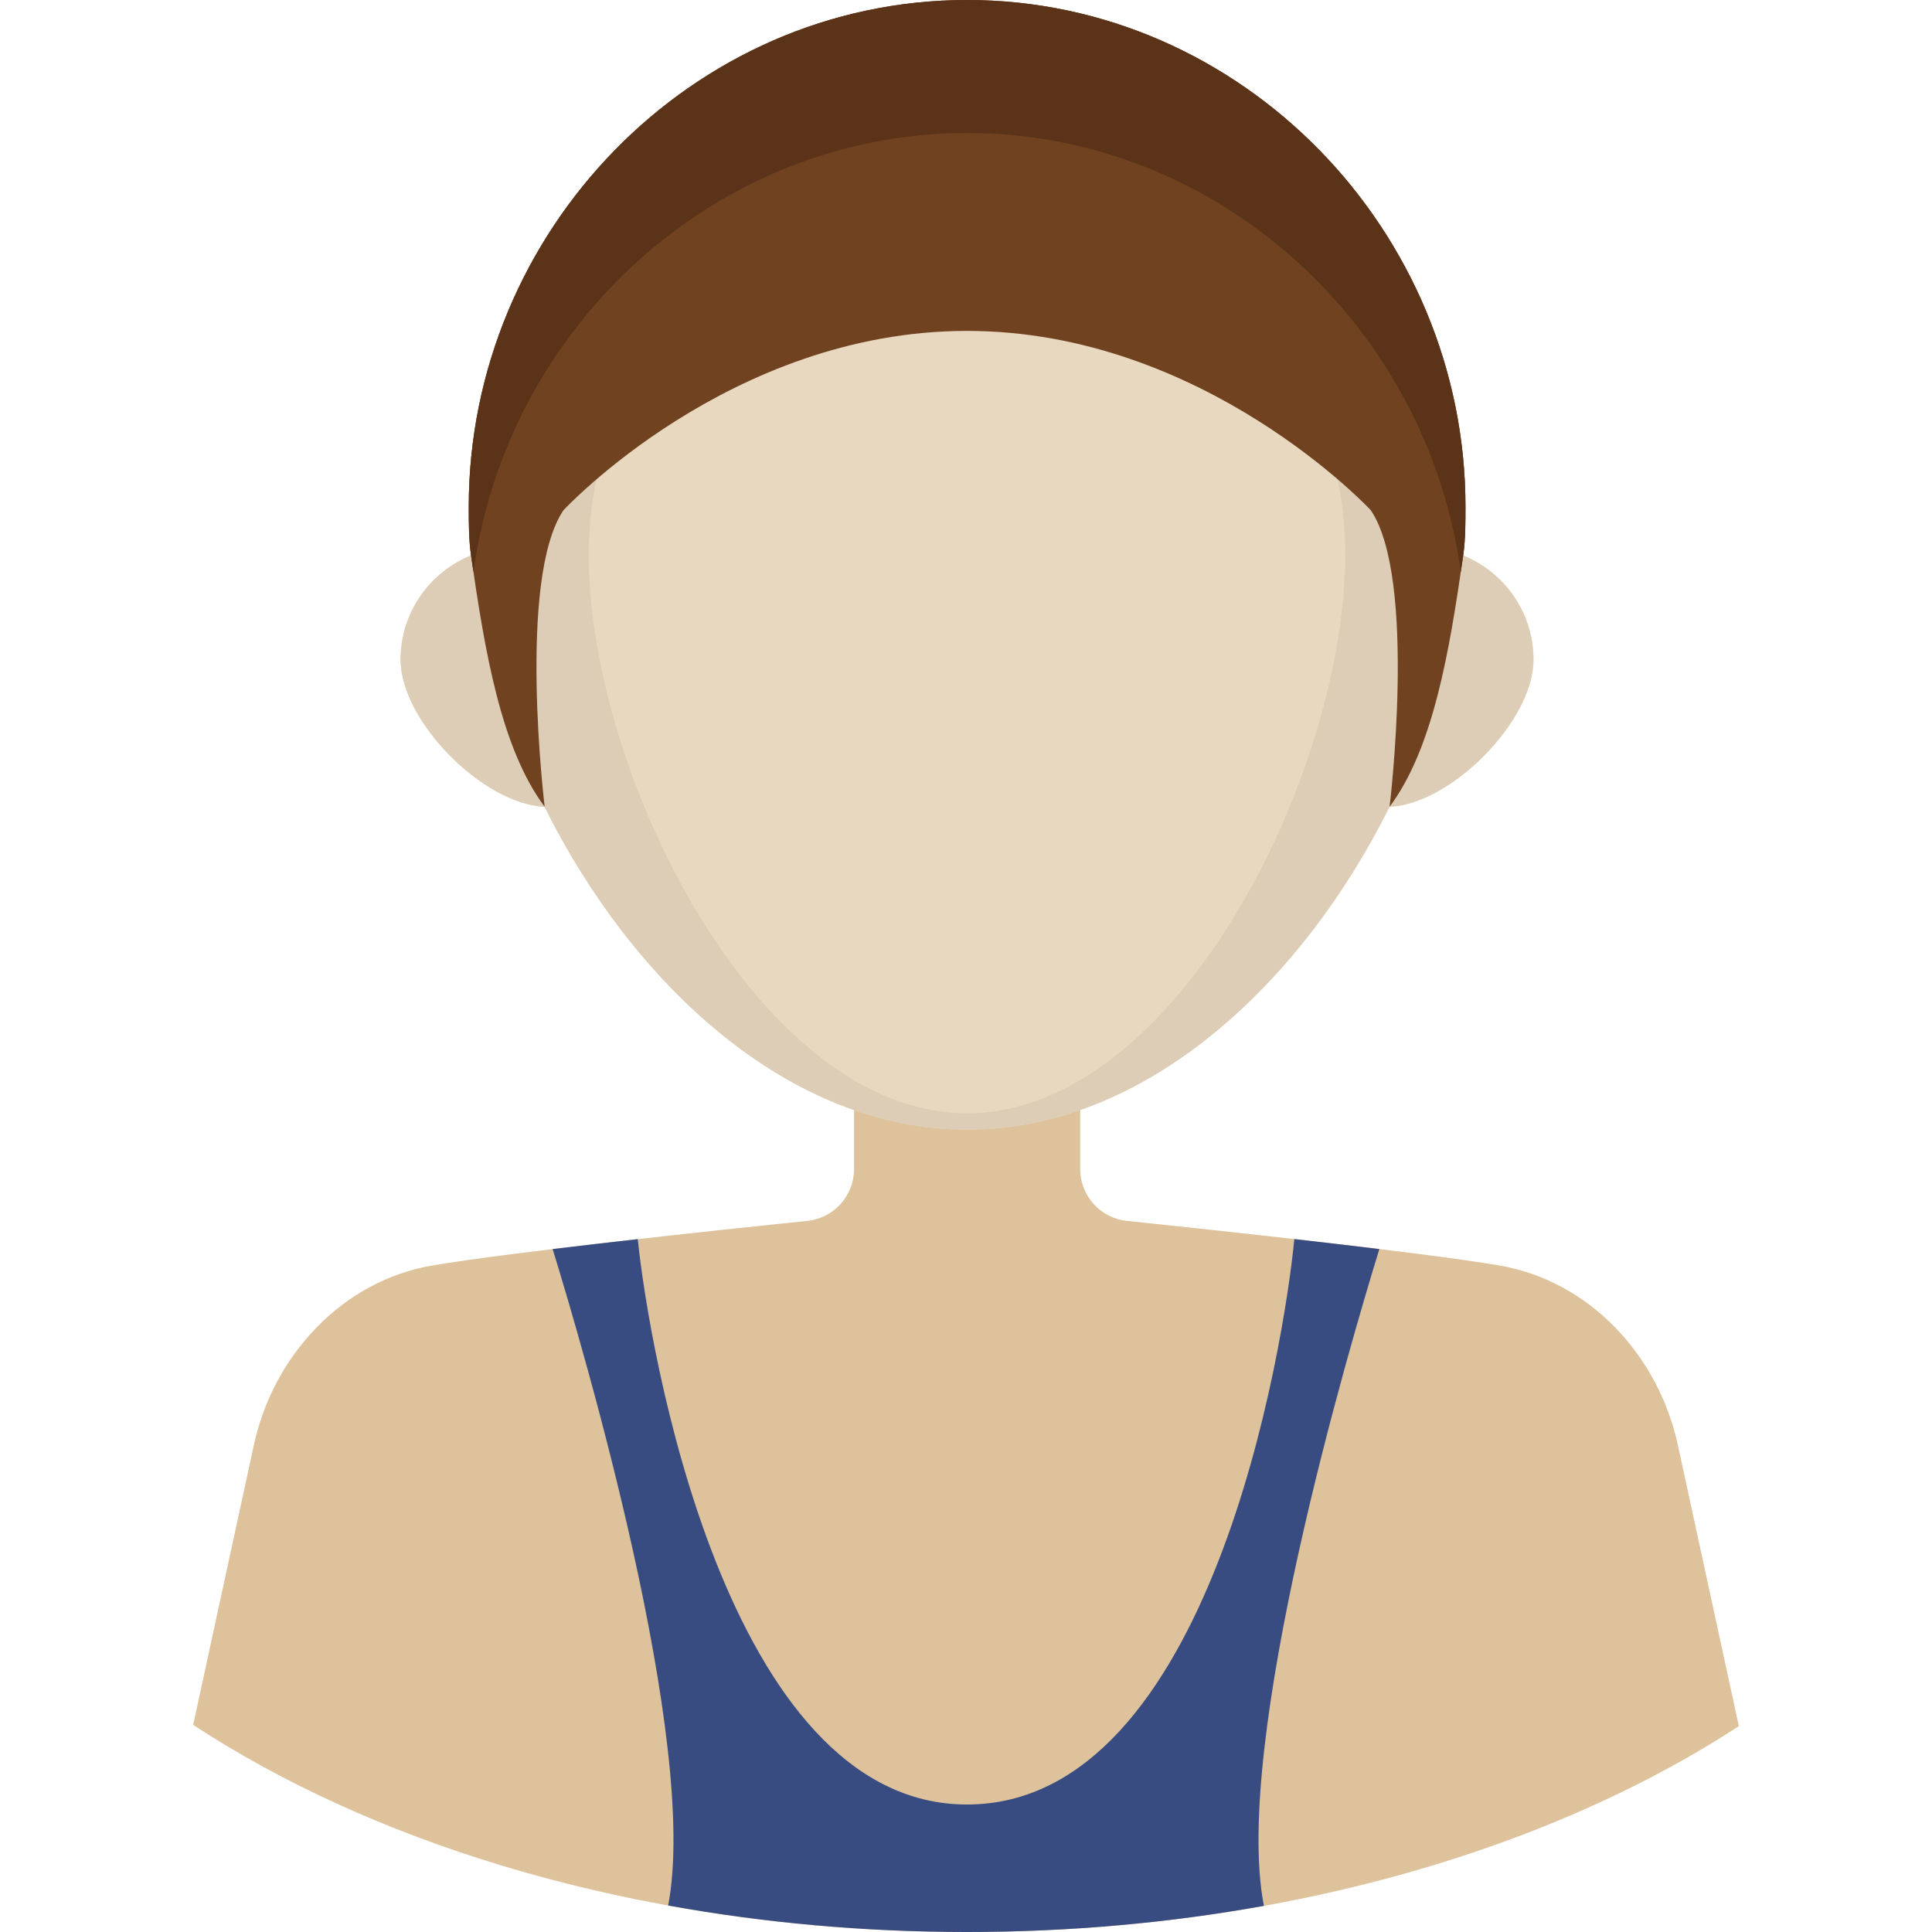
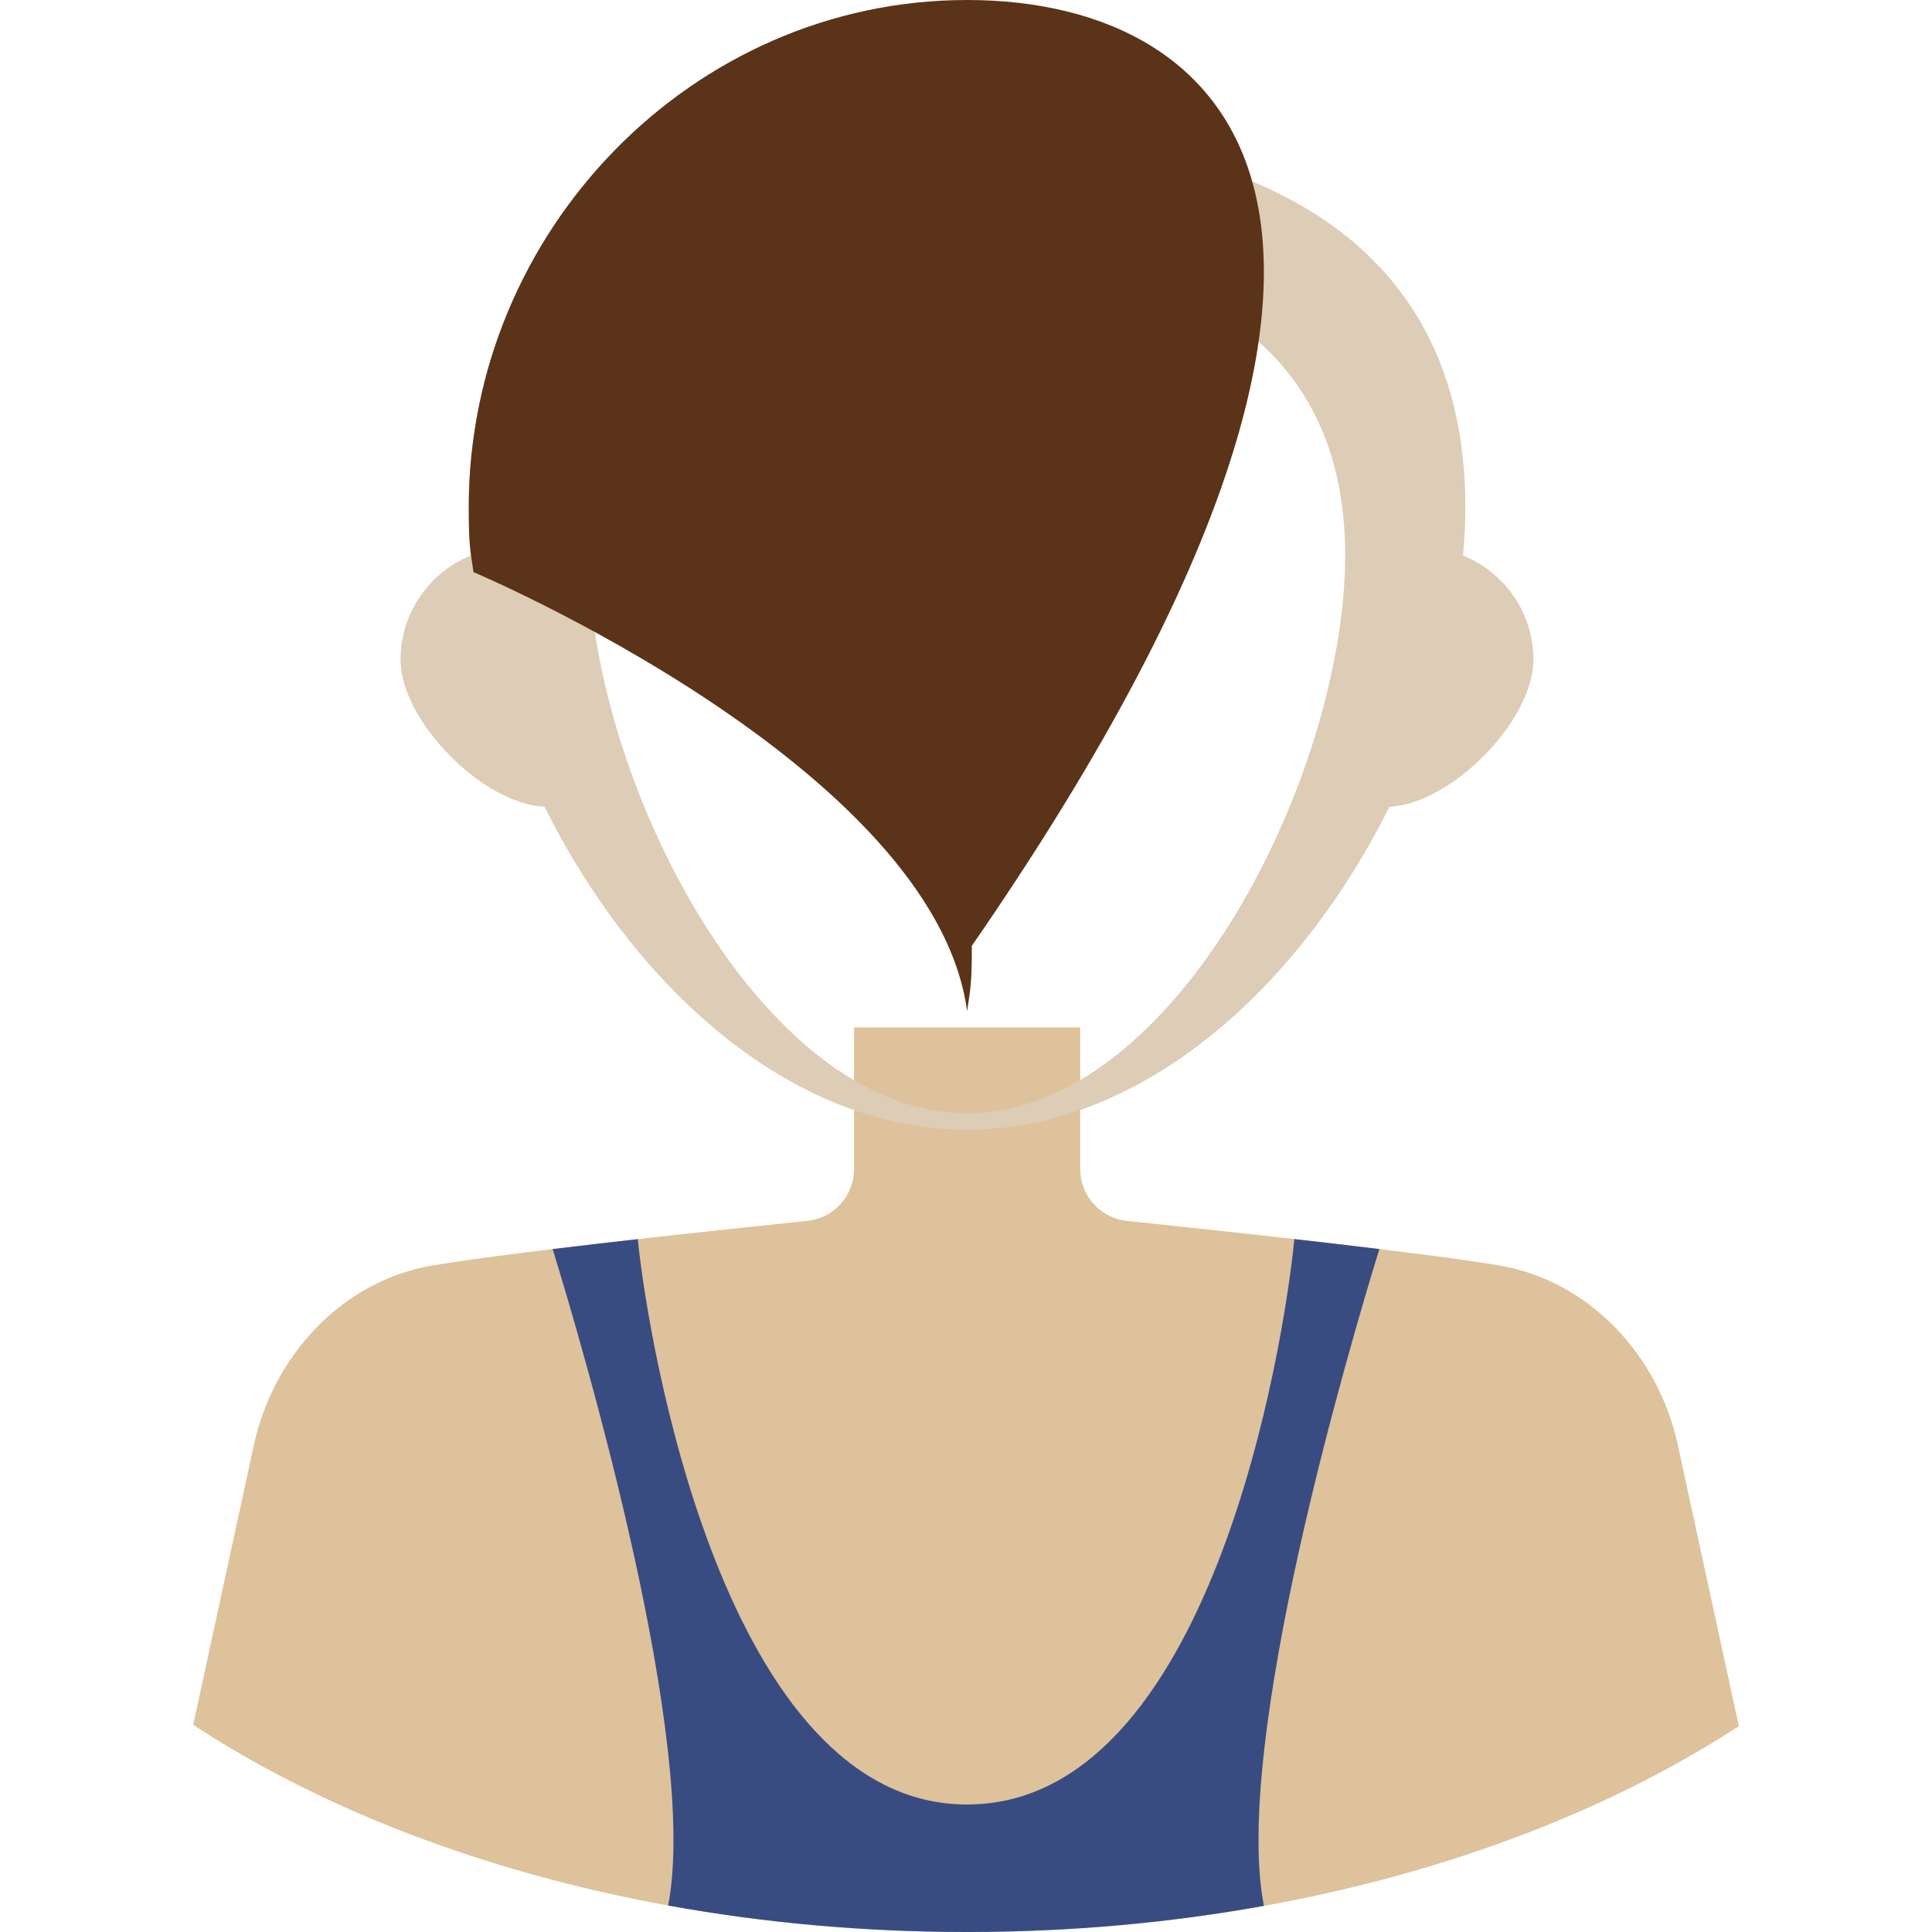
<svg xmlns="http://www.w3.org/2000/svg" height="800px" width="800px" version="1.1" id="Layer_1" viewBox="0 0 290.473 290.473" xml:space="preserve">
  <g>
    <g>
      <path style="fill:#DDC29B;" d="M162.406,175.764v-21.292h-34v21.287c0,4.017-3.03,7.383-7.025,7.796    c-13.84,1.432-44.326,4.679-56.302,6.696c-13.608,2.292-23.985,13.522-26.91,27.008l-9.126,42.076    c13.14,8.612,28.709,15.764,46.016,21.034c21.242,6.469,45.104,10.102,70.326,10.102c25.092,0,48.839-3.595,69.999-10.001    c17.31-5.241,32.886-12.364,46.047-20.945l-9.167-42.266c-2.925-13.486-13.303-24.711-26.91-27.008    c-11.894-2.008-42.156-5.255-55.93-6.691C165.432,183.144,162.406,179.779,162.406,175.764z" />
    </g>
    <g>
-       <path style="fill:#E8D8BF;" d="M230.568,99.192c0-7.098-4.379-13.164-10.578-15.671c0.222-2.471,0.341-4.918,0.341-7.327    C220.331,34.814,186.785,0,145.406,0S70.48,34.814,70.48,76.194c0,2.409,0.118,4.856,0.341,7.327    c-6.199,2.507-10.578,8.573-10.578,15.671c0,9.179,12.356,21.685,21.646,22.107c13.249,26.661,36.74,48.551,63.516,48.551    s50.267-21.89,63.516-48.551C218.212,120.877,230.568,108.371,230.568,99.192z" />
-     </g>
+       </g>
    <g>
      <path style="fill:#394C81;" d="M194.602,186.292c-1.543,15.888-12.552,85.013-49.219,85.013c-36.333,0-47.89-69.1-49.496-85.003    c-4.325,0.488-8.681,0.993-12.798,1.493c4.525,14.696,22.09,74.256,17.368,98.695c14.258,2.59,29.331,3.983,44.927,3.983    c15.486,0,30.456-1.373,44.625-3.927l0.006-0.053c-4.723-24.439,12.846-84.009,17.369-98.7    C203.272,187.29,198.921,186.782,194.602,186.292z" />
    </g>
    <path style="fill:#DDCDB6;" d="M219.968,83.521c0.222-2.471,0.341-4.918,0.341-7.327c0-41.38-33.545-56.194-74.925-56.194   S70.458,34.814,70.458,76.194c0,2.409,0.118,4.856,0.341,7.327c-6.199,2.507-10.578,8.573-10.578,15.671   c0,9.179,12.356,21.685,21.646,22.107c13.249,26.661,36.74,48.551,63.516,48.551s50.267-21.89,63.516-48.551   c9.29-0.422,21.646-12.928,21.646-22.107C230.546,92.094,226.167,86.028,219.968,83.521z M145.383,167.38   c-31.403,0-56.86-51.012-56.86-83.904s25.457-45.281,56.86-45.281s56.86,12.389,56.86,45.281S176.786,167.38,145.383,167.38z" />
    <g>
-       <path style="fill:#704220;" d="M70.821,83.521c2.08,14.474,4.501,28.981,11.069,37.778c0,0-4.172-34.257,2.828-44.59    c0,0,25-26.958,60.666-26.958s60.71,26.958,60.71,26.958c7,10.333,2.828,44.59,2.828,44.59    c6.568-8.797,8.988-23.305,11.068-37.778c0.353-2.455,0.341-4.918,0.341-7.327C220.33,34.814,186.785,0,145.406,0    S70.48,34.814,70.48,76.194C70.48,78.603,70.468,81.065,70.821,83.521z" />
-     </g>
+       </g>
    <g>
      <g>
-         <path style="fill:#5B3318;" d="M71.184,86.014C76.142,49.263,107.471,20,145.406,20s69.263,29.263,74.221,66.014     c0.122-0.831,0.244-1.662,0.363-2.493c0.353-2.455,0.341-4.918,0.341-7.327C220.33,34.814,186.785,0,145.406,0     S70.48,34.814,70.48,76.194c0,2.409-0.012,4.872,0.341,7.327C70.94,84.352,71.061,85.184,71.184,86.014z" />
+         <path style="fill:#5B3318;" d="M71.184,86.014s69.263,29.263,74.221,66.014     c0.122-0.831,0.244-1.662,0.363-2.493c0.353-2.455,0.341-4.918,0.341-7.327C220.33,34.814,186.785,0,145.406,0     S70.48,34.814,70.48,76.194c0,2.409-0.012,4.872,0.341,7.327C70.94,84.352,71.061,85.184,71.184,86.014z" />
      </g>
    </g>
  </g>
</svg>